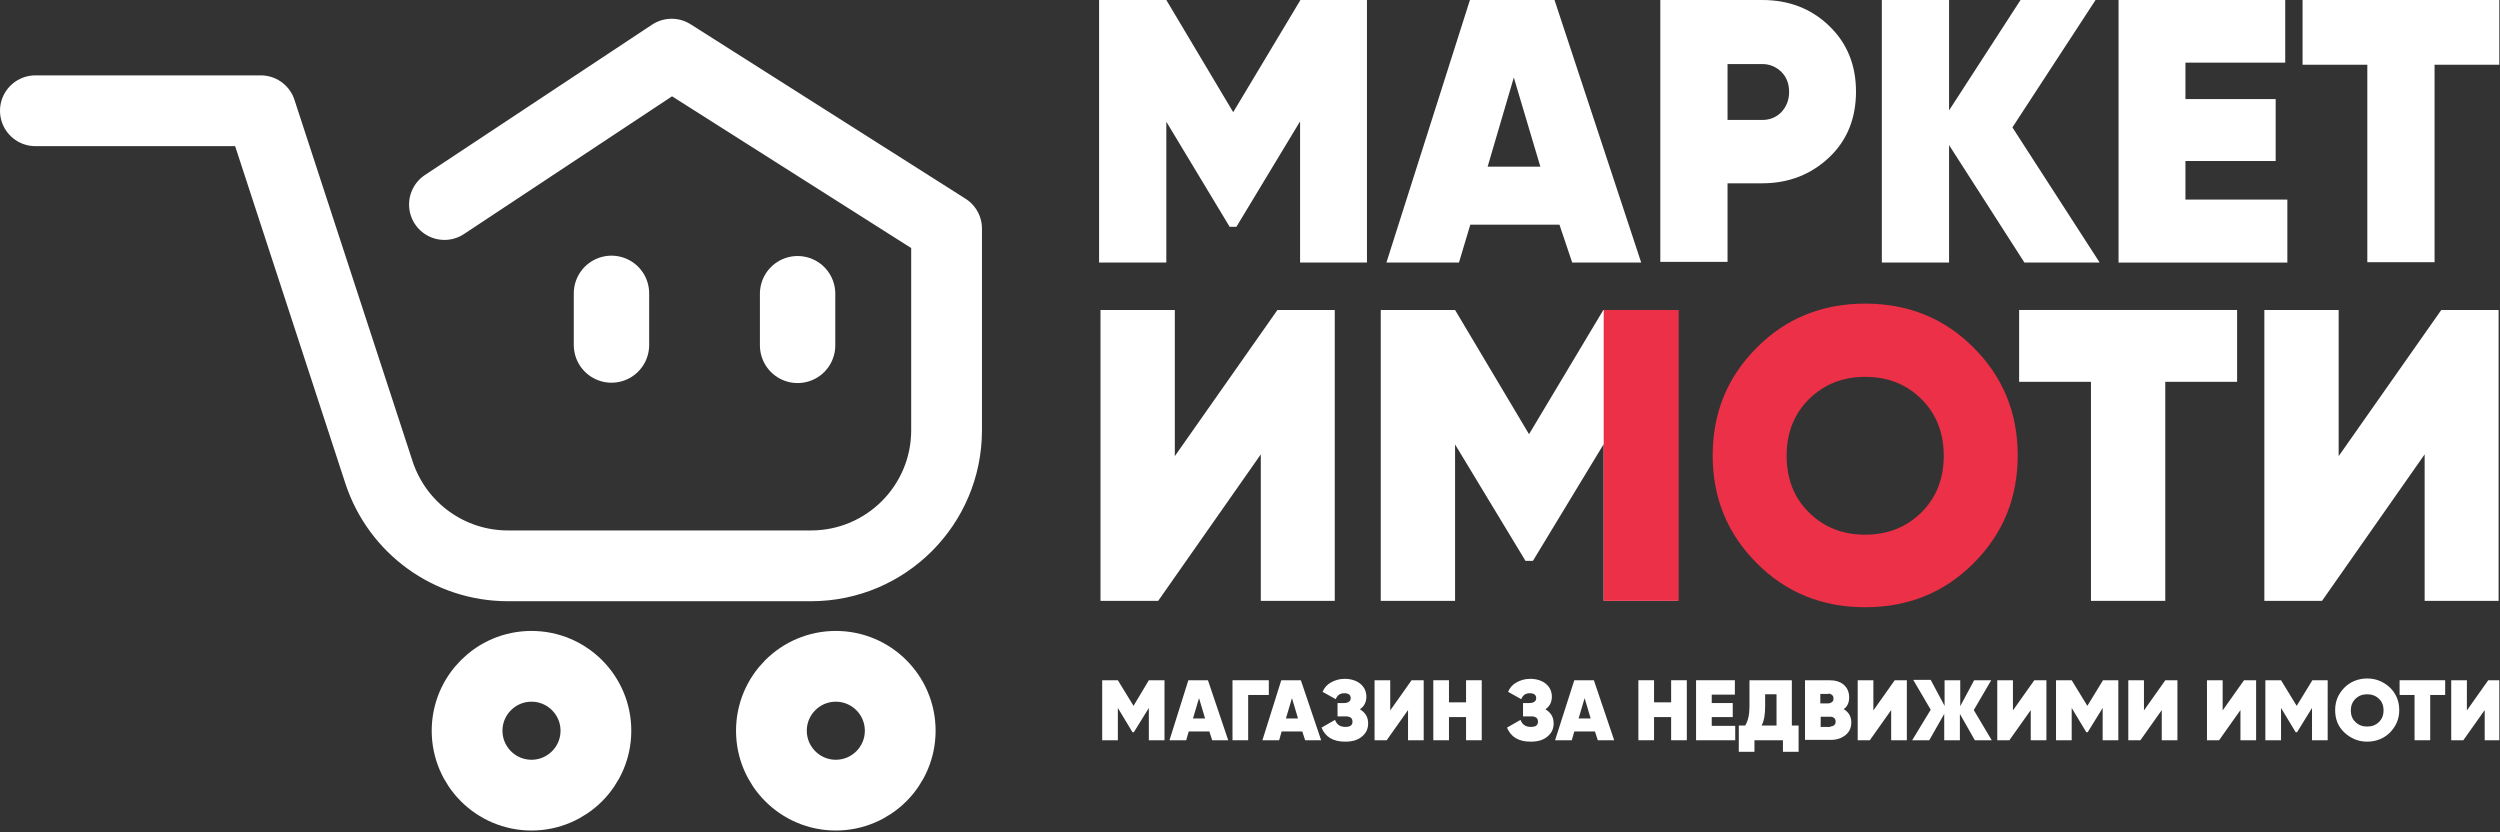
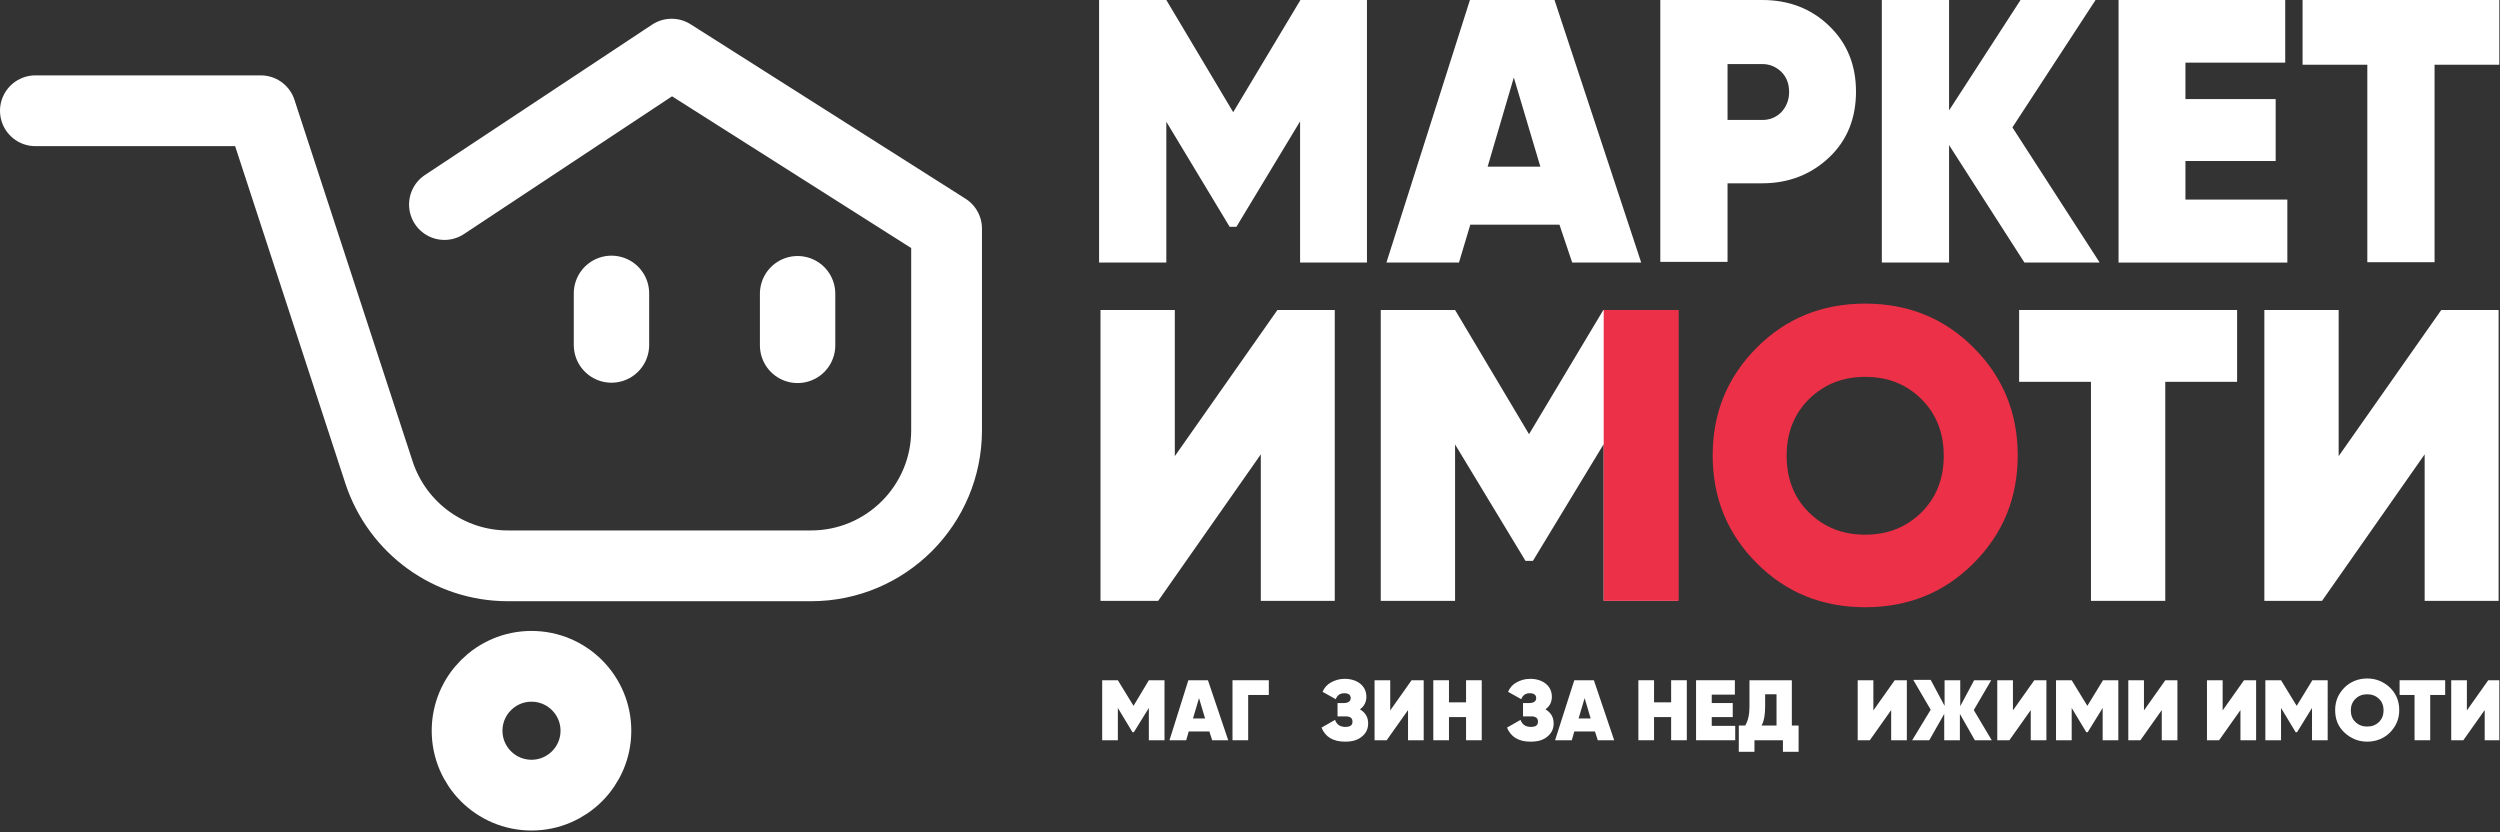
<svg xmlns="http://www.w3.org/2000/svg" width="685" height="228" viewBox="0 0 685 228" fill="none">
  <rect x="0" y="0" width="685" height="228" fill="#333333" stroke="none" />
  <g clip-path="url(#clip0_3_2)">
    <path d="M9.696 30.348H71.458L103.842 129.439C108.883 144.758 123.136 155.036 139.134 155.036H222.227C242.782 155.036 259.362 138.359 259.362 117.901V62.635L184.026 14.835L121.779 56.042" stroke="white" stroke-width="19.392" stroke-linecap="round" stroke-linejoin="round" />
    <path d="M145.63 217.865C155.376 217.865 163.277 209.964 163.277 200.219C163.277 190.473 155.376 182.572 145.63 182.572C135.885 182.572 127.984 190.473 127.984 200.219C127.984 209.964 135.885 217.865 145.63 217.865Z" stroke="white" stroke-width="19.392" stroke-linecap="round" stroke-linejoin="round" />
-     <path d="M229.014 217.865C238.76 217.865 246.66 209.964 246.66 200.219C246.66 190.473 238.76 182.572 229.014 182.572C219.268 182.572 211.368 190.473 211.368 200.219C211.368 209.964 219.268 217.865 229.014 217.865Z" stroke="white" stroke-width="19.392" stroke-linecap="round" stroke-linejoin="round" />
    <path d="M374.547 0V71.943H356.222V33.257L338.77 62.15H336.928L319.572 33.354V71.943H301.15V0H319.572L337.897 30.736L356.319 0H374.644H374.547Z" fill="white" />
    <path d="M430.783 71.943L427.292 61.568H402.859L399.756 71.943H379.88L402.762 0H425.935L449.69 71.943H430.783ZM407.61 45.667H422.057L414.785 21.234L407.61 45.667Z" fill="white" />
    <path d="M482.849 0C490.121 0 496.229 2.327 501.174 7.078C506.119 11.829 508.543 17.84 508.543 25.112C508.543 32.384 506.119 38.492 501.174 43.146C496.229 47.8 490.121 50.224 482.849 50.224H473.347V71.749H454.925V0H482.849ZM482.849 32.869C484.885 32.869 486.63 32.19 488.085 30.736C489.442 29.282 490.218 27.439 490.218 25.209C490.218 22.979 489.539 21.137 488.085 19.683C486.63 18.325 484.982 17.55 482.849 17.55H473.347V32.869H482.849Z" fill="white" />
    <path d="M575.25 71.943H554.695L534.043 39.753V71.943H515.621V0H534.043V30.251L553.628 0H574.183L551.398 34.905L575.25 71.846V71.943Z" fill="white" />
    <path d="M598.907 54.684H626.734V71.943H580.485V0H626.152V17.162H598.81V27.148H623.535V44.116H598.81V54.684H598.907Z" fill="white" />
    <path d="M684.812 0V17.744H667.069V71.846H648.647V17.744H630.904V0H684.812Z" fill="white" />
    <path d="M345.46 164.634V124.494L317.342 164.634H301.538V84.935H321.899V124.979L350.017 84.935H365.724V164.634H345.46Z" fill="white" />
    <path d="M459.676 84.935V164.634H439.412V121.682L420.02 153.678H417.984L398.689 121.779V164.634H378.328V84.935H398.689L418.954 118.967L439.315 84.935H459.579H459.676Z" fill="white" />
    <path d="M540.732 154.358C532.685 162.405 522.795 166.38 511.063 166.38C499.332 166.38 489.442 162.405 481.394 154.358C473.347 146.31 469.275 136.517 469.275 124.786C469.275 113.054 473.347 103.261 481.394 95.213C489.442 87.166 499.332 83.191 511.063 83.191C522.795 83.191 532.685 87.166 540.732 95.213C548.78 103.261 552.852 113.054 552.852 124.786C552.852 136.517 548.78 146.31 540.732 154.358ZM495.647 140.396C499.719 144.468 504.858 146.504 511.063 146.504C517.269 146.504 522.31 144.468 526.48 140.396C530.552 136.323 532.588 131.185 532.588 124.882C532.588 118.58 530.552 113.441 526.48 109.369C522.407 105.297 517.269 103.261 511.063 103.261C504.858 103.261 499.816 105.297 495.647 109.369C491.575 113.441 489.539 118.58 489.539 124.882C489.539 131.185 491.575 136.42 495.647 140.396Z" fill="#EC3047" />
    <path d="M612.966 84.935V104.617H593.284V164.634H572.923V104.617H553.24V84.935H613.063H612.966Z" fill="white" />
-     <path d="M664.354 164.634V124.494L636.236 164.634H620.432V84.935H640.793V124.979L668.911 84.935H684.618V164.634H664.354Z" fill="white" />
+     <path d="M664.354 164.634V124.494L636.236 164.634H620.432V84.935H640.793V124.979L668.911 84.935H684.618V164.634H664.354" fill="white" />
    <path d="M167.543 80.378V94.534" stroke="white" stroke-width="20.652" stroke-linecap="round" stroke-linejoin="round" />
    <path d="M218.542 80.475V94.631" stroke="white" stroke-width="20.652" stroke-linecap="round" stroke-linejoin="round" />
    <path d="M459.967 84.935H439.412V164.634H459.967V84.935Z" fill="#EC3047" />
    <g clip-path="url(#clip1_3_2)">
      <path d="M319.072 186.385V202.827H314.78V193.981L310.682 200.615H310.292L306.292 193.981V202.827H302V186.385H306.292L310.585 193.404L314.78 186.385H319.072Z" fill="white" />
      <path d="M332.144 202.827L331.364 200.423H325.706L325.023 202.827H320.438L325.608 186.385H330.974L336.534 202.827H332.144ZM326.779 196.865H330.193L328.535 191.288L326.876 196.865H326.779Z" fill="white" />
      <path d="M347.656 186.385V190.423H341.997V202.827H337.705V186.385H347.558H347.656Z" fill="white" />
-       <path d="M357.606 202.827L356.826 200.423H351.168L350.485 202.827H345.9L351.07 186.385H356.436L361.996 202.827H357.606ZM352.241 196.865H355.655L353.997 191.288L352.338 196.865H352.241Z" fill="white" />
      <path d="M372.63 194.365C374.093 195.231 374.873 196.481 374.873 198.212C374.873 199.75 374.288 200.904 373.117 201.865C371.947 202.827 370.483 203.212 368.532 203.212C365.313 203.212 363.167 201.962 362.094 199.365L365.801 197.25C366.289 198.596 367.264 199.173 368.63 199.173C369.996 199.173 370.581 198.692 370.581 197.731C370.581 196.865 370.093 196.385 369.02 196.288H366.484V192.635H368.142C369.41 192.635 370.093 192.154 370.093 191.288C370.093 190.423 369.508 189.942 368.337 189.942C367.167 189.942 366.386 190.519 365.996 191.577L362.386 189.558C362.874 188.404 363.655 187.538 364.728 186.962C365.801 186.385 366.971 186 368.435 186C370.191 186 371.654 186.481 372.727 187.346C373.8 188.212 374.386 189.462 374.386 190.904C374.386 192.346 373.8 193.5 372.727 194.269L372.63 194.365Z" fill="white" />
      <path d="M385.8 202.827V194.558L379.946 202.827H376.629V186.385H380.922V194.654L386.775 186.385H390.092V202.827H385.8Z" fill="white" />
      <path d="M401.701 186.385H405.993V202.827H401.701V196.481H397.018V202.827H392.726V186.385H397.018V192.442H401.701V186.385Z" fill="white" />
      <path d="M423.456 194.365C424.919 195.231 425.699 196.481 425.699 198.212C425.699 199.75 425.114 200.904 423.943 201.865C422.773 202.827 421.309 203.212 419.358 203.212C416.139 203.212 413.993 201.962 412.92 199.365L416.627 197.25C417.115 198.596 418.09 199.173 419.456 199.173C420.822 199.173 421.407 198.692 421.407 197.731C421.407 196.865 420.919 196.385 419.846 196.288H417.31V192.635H418.968C420.236 192.635 420.919 192.154 420.919 191.288C420.919 190.423 420.334 189.942 419.163 189.942C417.993 189.942 417.212 190.519 416.822 191.577L413.212 189.558C413.7 188.404 414.481 187.538 415.554 186.962C416.627 186.385 417.797 186 419.261 186C421.017 186 422.48 186.481 423.553 187.346C424.626 188.212 425.212 189.462 425.212 190.904C425.212 192.346 424.626 193.5 423.553 194.269L423.456 194.365Z" fill="white" />
      <path d="M437.796 202.827L437.016 200.423H431.358L430.675 202.827H426.09L431.358 186.385H436.723L442.284 202.827H437.894H437.796ZM432.431 196.865H435.845L434.187 191.288L432.528 196.865H432.431Z" fill="white" />
      <path d="M457.893 186.385H462.185V202.827H457.893V196.481H453.21V202.827H448.917V186.385H453.21V192.442H457.893V186.385Z" fill="white" />
      <path d="M469.014 198.885H475.452V202.827H464.721V186.385H475.355V190.327H469.014V192.635H474.77V196.481H469.014V198.885Z" fill="white" />
      <path d="M491.061 198.788H492.817V206H488.525V202.827H480.72V206H476.428V198.788H478.184C478.964 197.538 479.355 195.808 479.355 193.596V186.385H490.964V198.788H491.061ZM482.671 198.788H486.769V190.231H483.647V193.596C483.647 195.808 483.354 197.538 482.671 198.788Z" fill="white" />
-       <path d="M505.109 194.269C506.475 195.038 507.255 196.288 507.255 197.923C507.255 199.365 506.767 200.519 505.694 201.385C504.621 202.25 503.353 202.731 501.597 202.731H494.573V186.385H501.207C502.865 186.385 504.231 186.769 505.206 187.635C506.182 188.5 506.67 189.654 506.67 191.096C506.67 192.538 506.182 193.596 505.109 194.365V194.269ZM501.012 190.135H498.768V192.731H501.012C501.012 192.731 501.694 192.635 501.987 192.346C502.28 192.154 502.377 191.769 502.377 191.385C502.377 191 502.28 190.711 501.987 190.423C501.694 190.231 501.402 190.038 501.012 190.038V190.135ZM501.499 199.077C501.499 199.077 502.28 198.981 502.572 198.692C502.865 198.404 502.963 198.115 502.963 197.731C502.963 197.346 502.865 196.961 502.572 196.769C502.28 196.481 501.987 196.385 501.499 196.385H498.865V199.173H501.499V199.077Z" fill="white" />
      <path d="M518.181 202.827V194.558L512.328 202.827H509.011V186.385H513.304V194.654L519.157 186.385H522.474V202.827H518.181Z" fill="white" />
      <path d="M545.789 202.827H541.107L537.009 195.615V202.827H532.717V195.615L528.62 202.827H523.937L529.01 194.462L524.23 186.289H529.01L532.814 193.404V186.385H537.107V193.5L540.912 186.385H545.594L540.814 194.558L545.789 202.923V202.827Z" fill="white" />
      <path d="M556.423 202.827V194.558L550.57 202.827H547.253V186.385H551.545V194.654L557.398 186.385H560.715V202.827H556.423Z" fill="white" />
      <path d="M580.421 186.385V202.827H576.129V193.981L572.031 200.615H571.641L567.642 193.981V202.827H563.349V186.385H567.642L571.934 193.404L576.226 186.385H580.519H580.421Z" fill="white" />
      <path d="M592.323 202.827V194.558L586.47 202.827H583.153V186.385H587.445V194.654L593.299 186.385H596.615V202.827H592.323Z" fill="white" />
      <path d="M613.883 202.827V194.558L608.029 202.827H604.712V186.385H609.005V194.654L614.858 186.385H618.175V202.827H613.883Z" fill="white" />
      <path d="M637.784 186.385V202.827H633.491V193.981L629.394 200.615H629.004L625.004 193.981V202.827H620.711V186.385H625.004L629.296 193.404L633.589 186.385H637.881H637.784Z" fill="white" />
      <path d="M654.855 200.712C653.197 202.346 651.051 203.212 648.612 203.212C646.173 203.212 644.124 202.346 642.368 200.712C640.612 199.077 639.832 197.058 639.832 194.558C639.832 192.058 640.71 190.135 642.368 188.404C644.027 186.769 646.173 185.904 648.612 185.904C651.051 185.904 653.099 186.769 654.855 188.404C656.514 190.038 657.392 192.058 657.392 194.558C657.392 197.058 656.514 198.981 654.855 200.712ZM645.393 197.827C646.271 198.692 647.344 199.077 648.612 199.077C649.88 199.077 650.953 198.692 651.831 197.827C652.709 196.962 653.099 195.904 653.099 194.654C653.099 193.404 652.709 192.25 651.831 191.481C650.953 190.615 649.88 190.231 648.612 190.231C647.344 190.231 646.271 190.615 645.393 191.481C644.515 192.346 644.124 193.404 644.124 194.654C644.124 195.904 644.515 197.058 645.393 197.827Z" fill="white" />
      <path d="M669.977 186.385V190.423H665.879V202.827H661.587V190.423H657.49V186.385H670.074H669.977Z" fill="white" />
      <path d="M680.805 202.827V194.558L674.952 202.827H671.635V186.385H675.927V194.654L681.781 186.385H685.098V202.827H680.805Z" fill="white" />
    </g>
  </g>
  <defs>
    <clipPath id="clip0_3_2">
      <rect width="684.812" height="227.56" fill="white" />
    </clipPath>
    <clipPath id="clip1_3_2">
      <rect width="383" height="20" fill="white" transform="translate(302 186)" />
    </clipPath>
  </defs>
</svg>